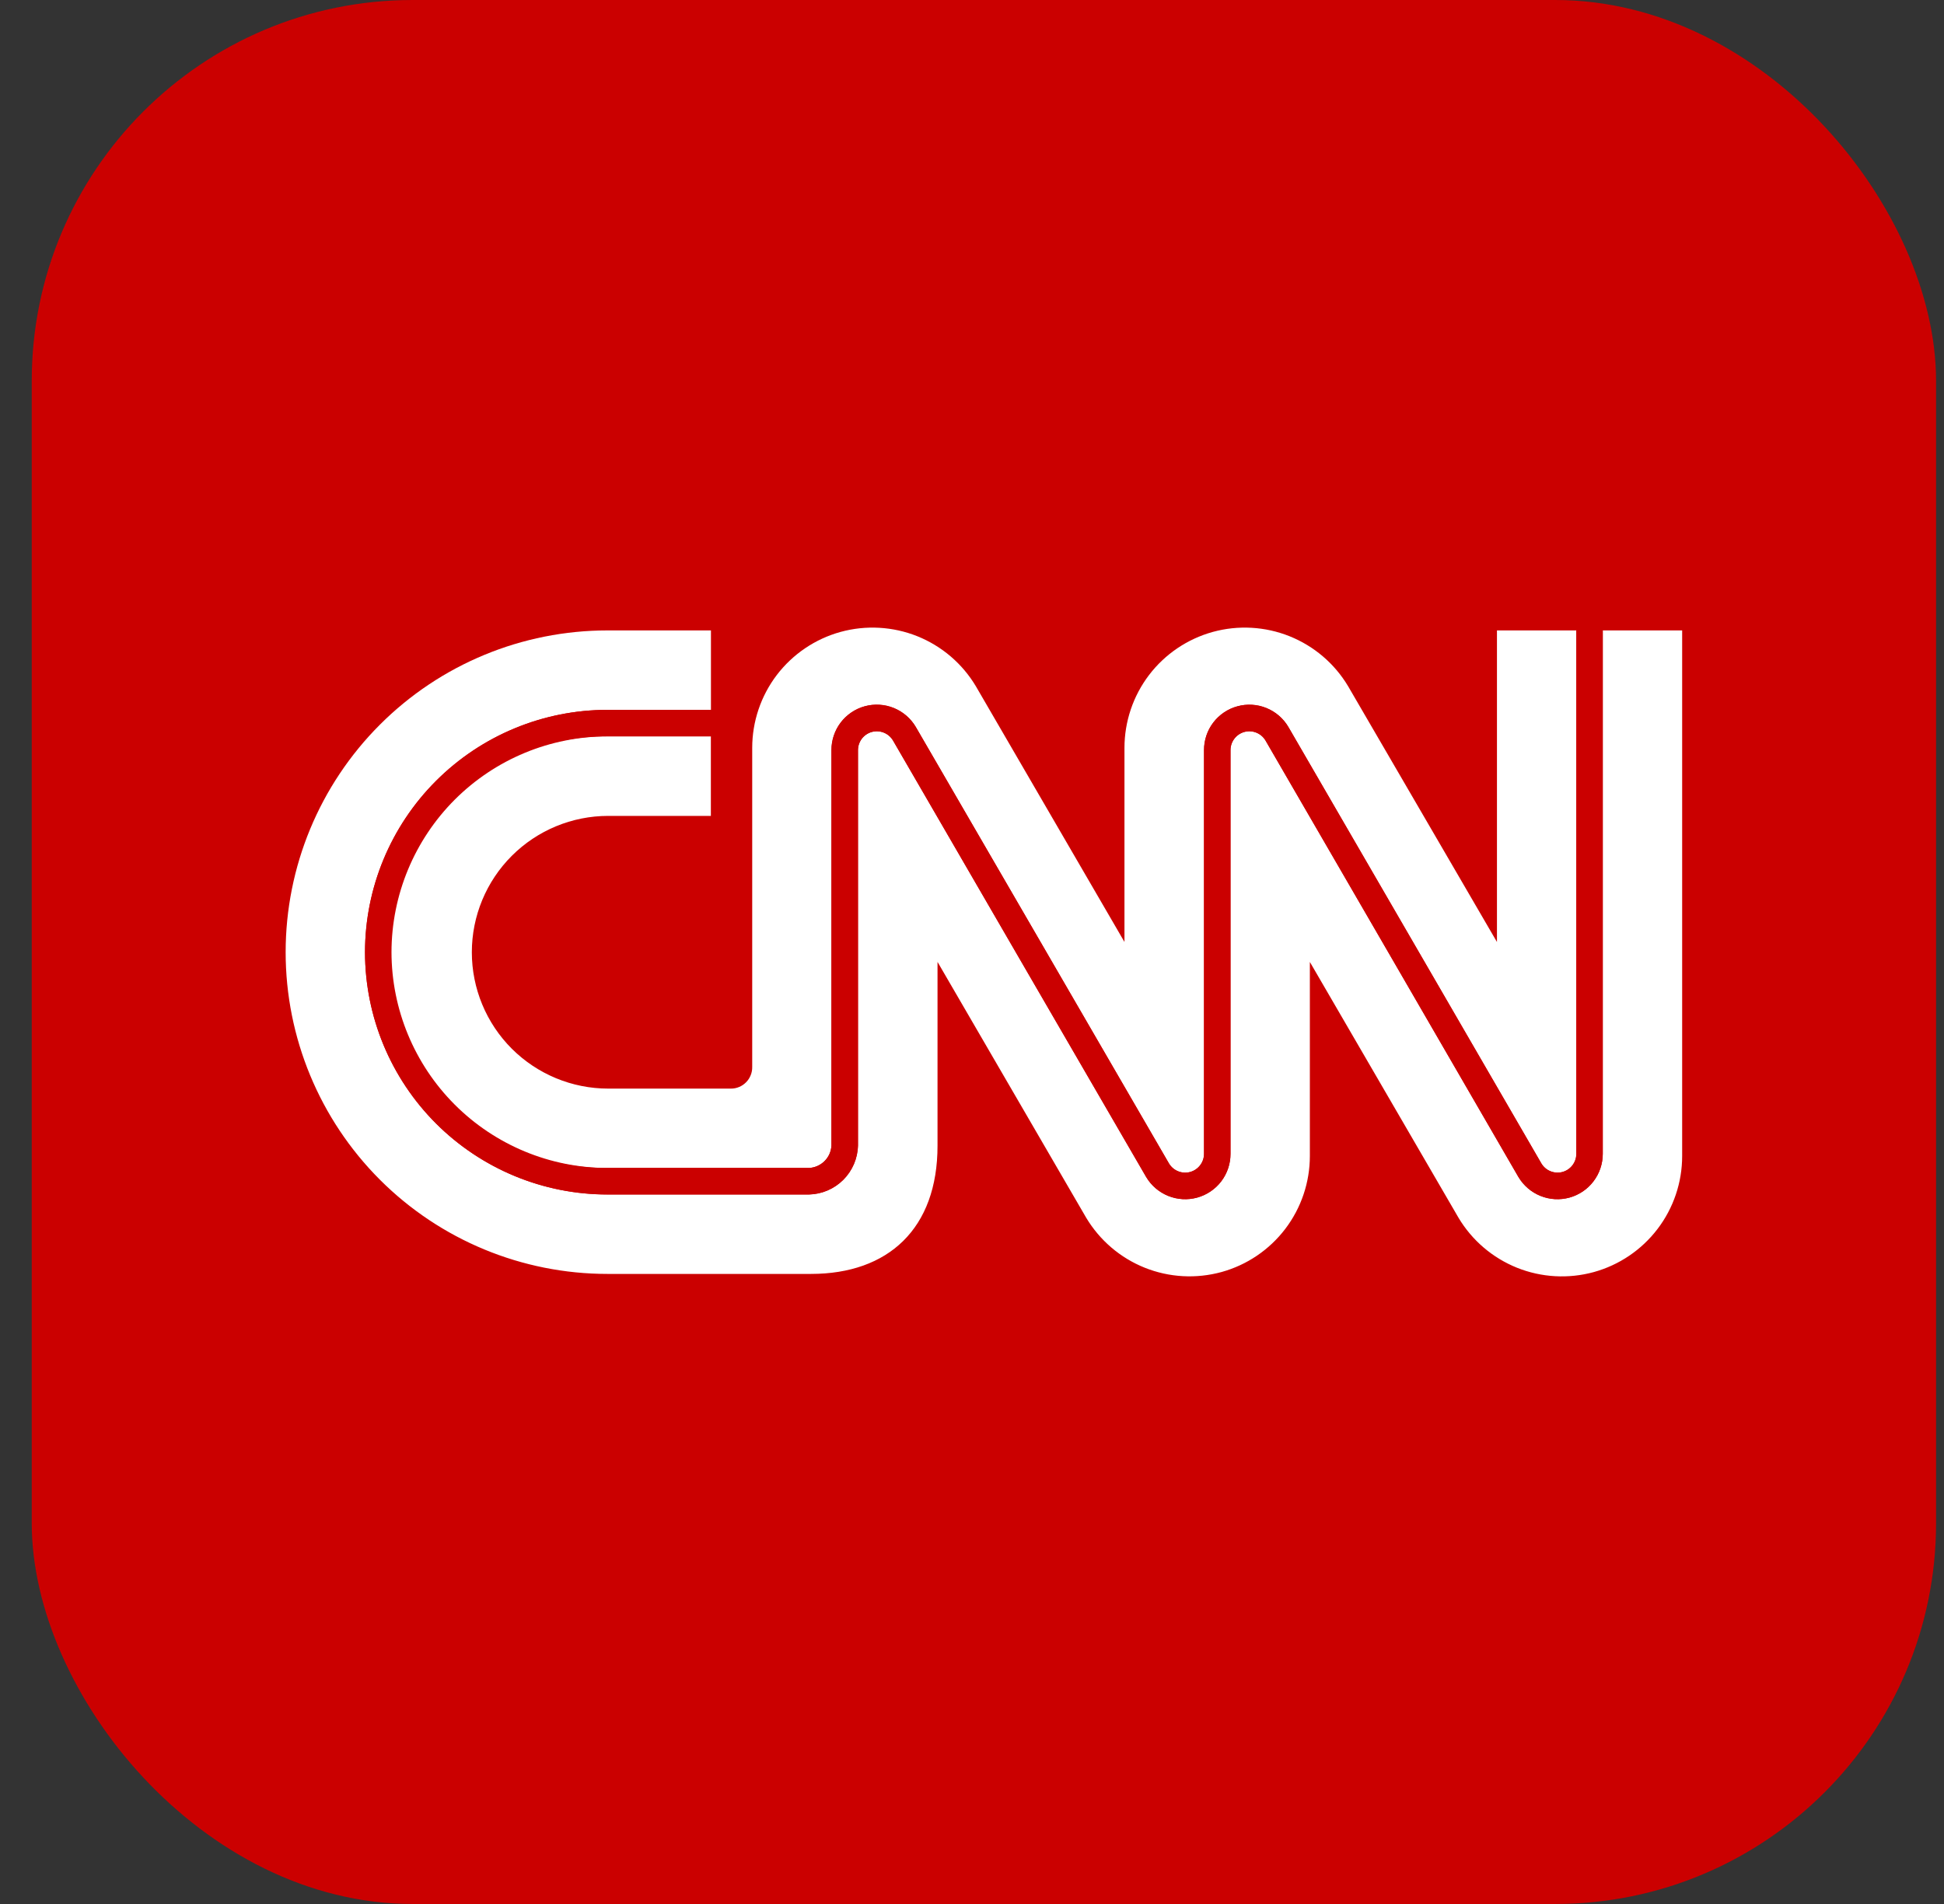
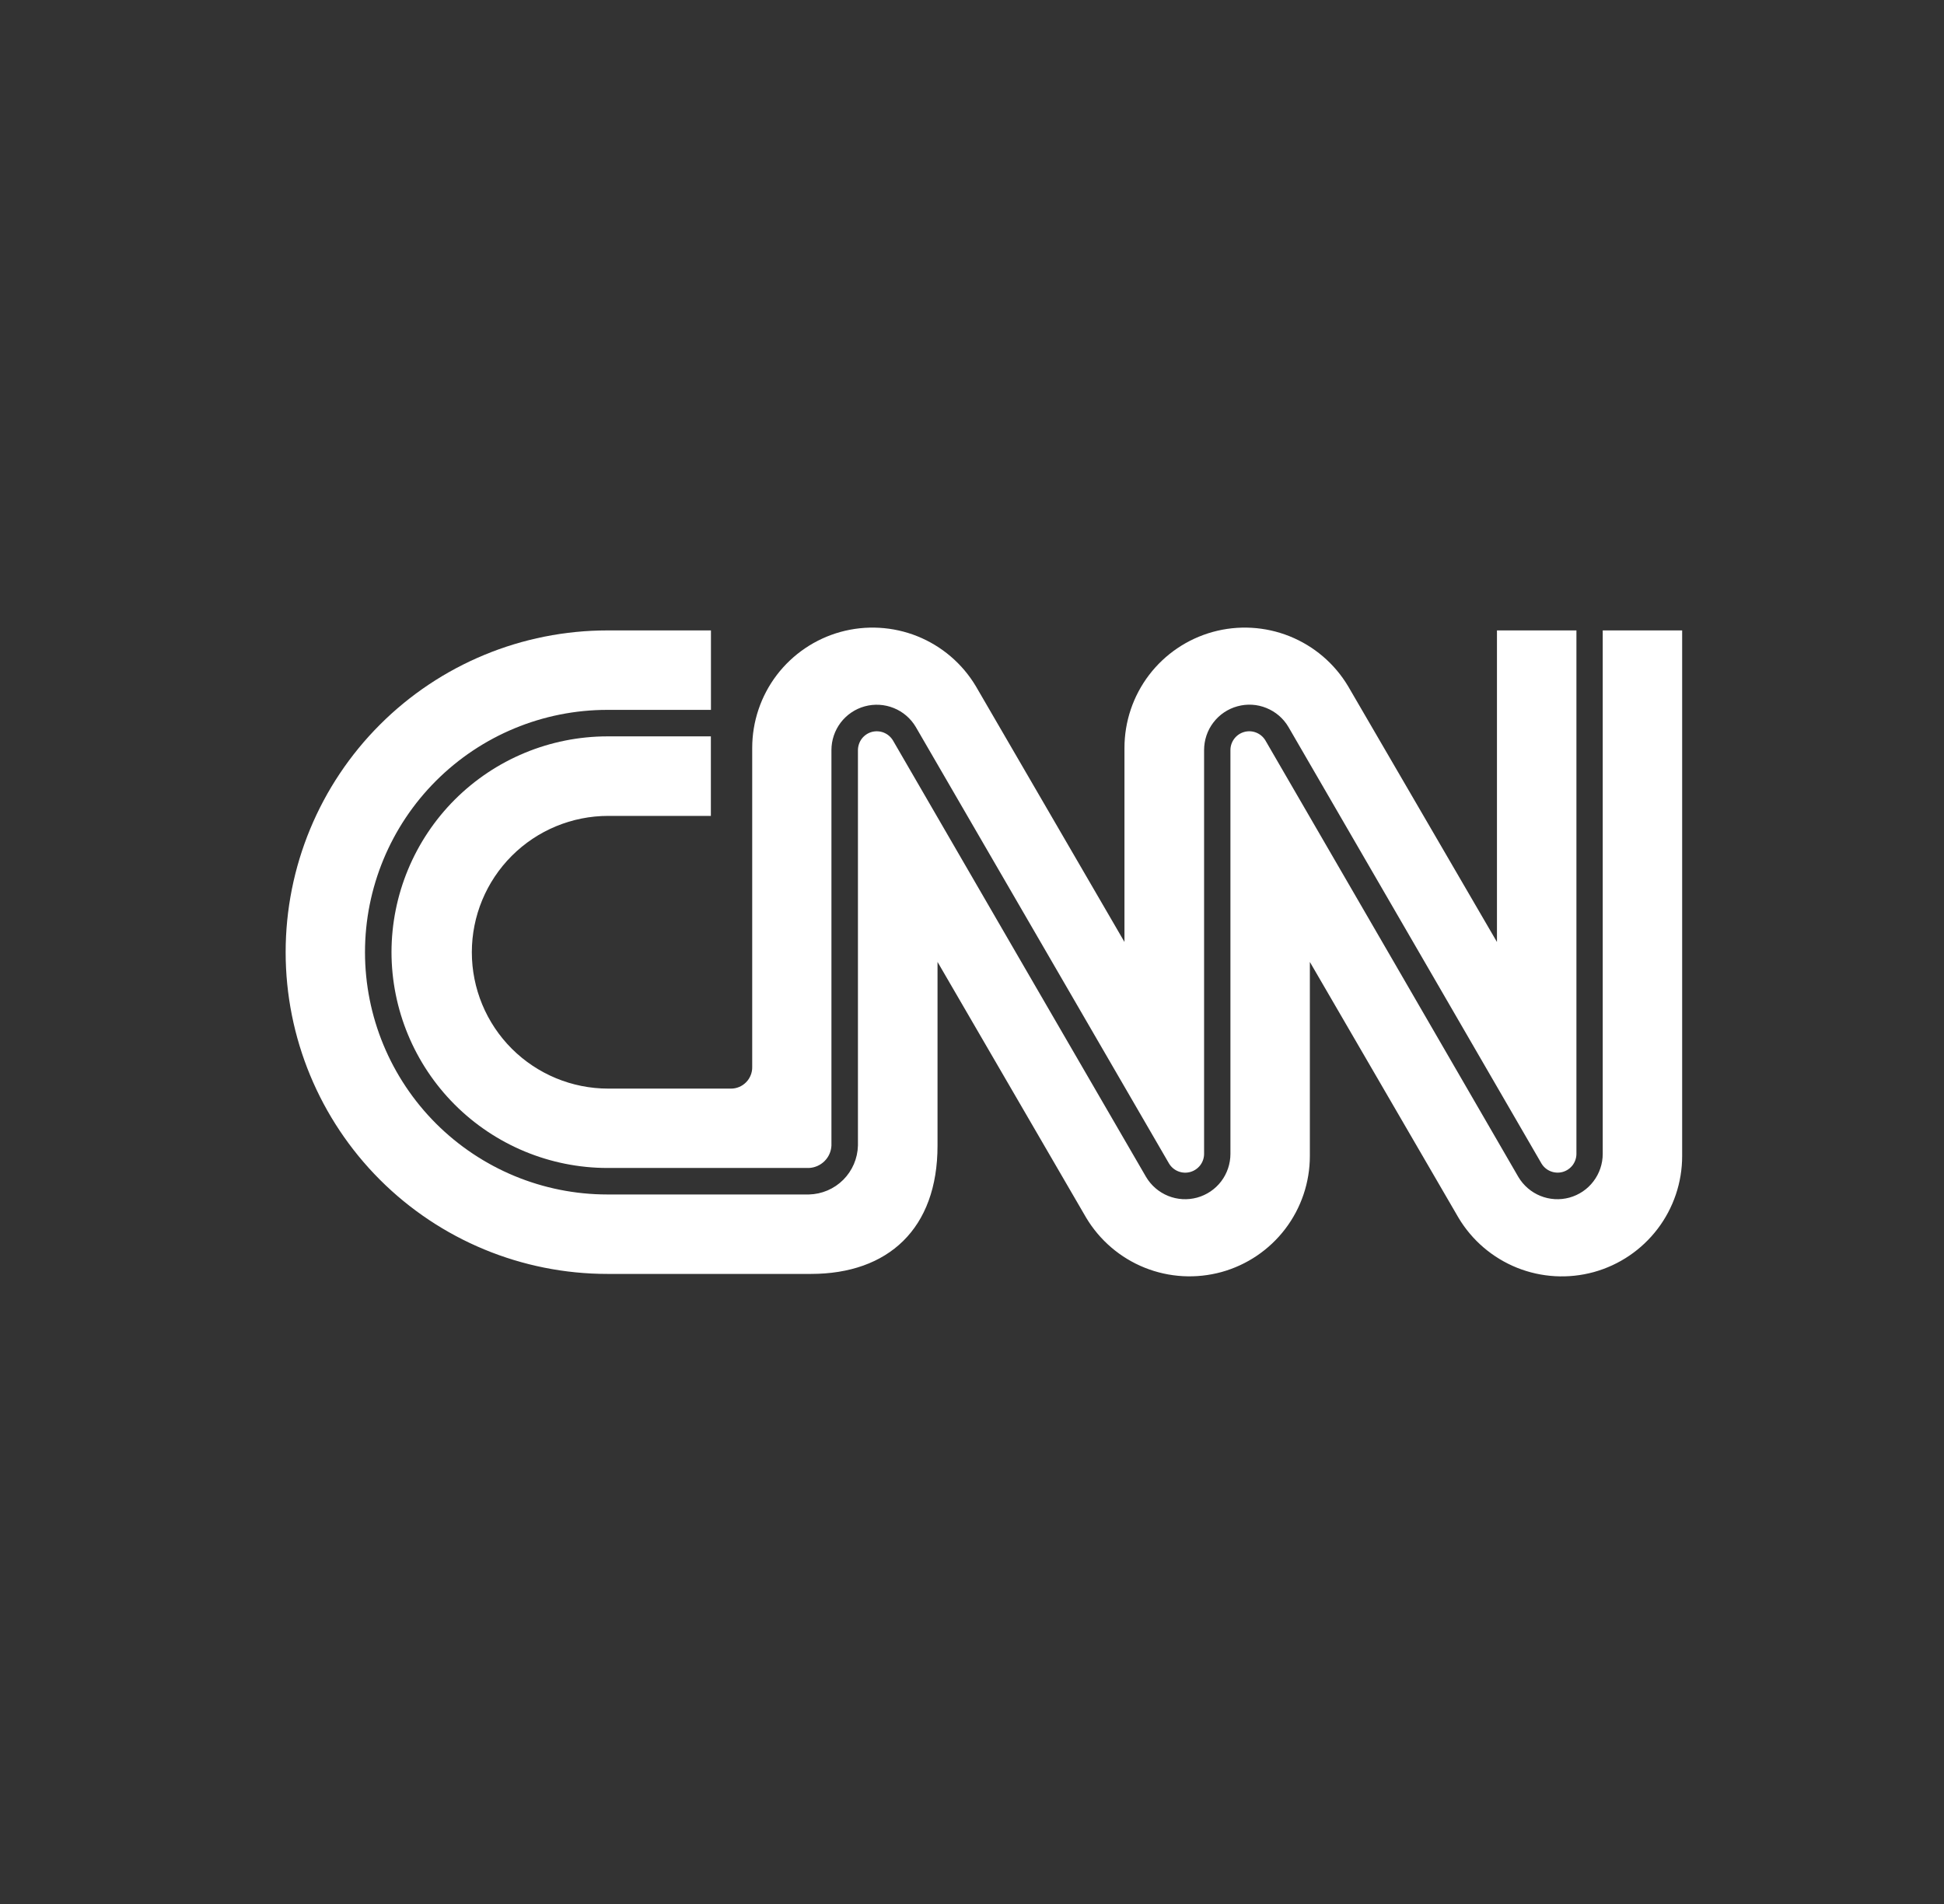
<svg xmlns="http://www.w3.org/2000/svg" width="49" height="48" viewBox="0 0 49 48" fill="none">
  <rect x="0" y="0" width="49" height="48" fill="#333333" stroke="none" />
-   <rect x="0.8" width="48" height="48" rx="9.6" fill="#CB0000" />
  <path d="M9.868 24.004C9.87 25.447 10.444 26.829 11.463 27.849C12.483 28.869 13.866 29.443 15.308 29.445H20.391C20.538 29.438 20.678 29.376 20.783 29.272C20.888 29.168 20.95 29.028 20.957 28.881V18.91C20.957 18.66 21.039 18.416 21.191 18.216C21.343 18.017 21.556 17.873 21.797 17.807C22.039 17.741 22.296 17.756 22.528 17.85C22.761 17.944 22.955 18.111 23.083 18.327L26.276 23.832L29.467 29.334C29.521 29.423 29.602 29.492 29.699 29.53C29.795 29.568 29.902 29.574 30.002 29.546C30.102 29.518 30.19 29.458 30.253 29.376C30.316 29.293 30.35 29.192 30.35 29.088V18.91C30.35 18.66 30.431 18.415 30.583 18.216C30.735 18.016 30.948 17.872 31.19 17.806C31.432 17.739 31.689 17.754 31.921 17.849C32.154 17.943 32.349 18.111 32.476 18.327C32.501 18.37 34.039 21.023 35.667 23.832L38.855 29.334C38.909 29.423 38.99 29.491 39.086 29.529C39.183 29.567 39.289 29.573 39.389 29.545C39.488 29.517 39.576 29.457 39.639 29.375C39.701 29.292 39.735 29.192 39.735 29.088V15.893H37.732V23.748C37.732 23.748 34.098 17.5 33.98 17.3C33.64 16.73 33.122 16.288 32.505 16.04C31.889 15.793 31.209 15.755 30.569 15.931C29.929 16.108 29.364 16.49 28.962 17.018C28.56 17.547 28.343 18.192 28.343 18.856V23.747C28.343 23.747 24.714 17.5 24.597 17.3C24.257 16.73 23.739 16.288 23.123 16.04C22.506 15.793 21.826 15.755 21.186 15.931C20.546 16.108 19.982 16.49 19.579 17.018C19.177 17.547 18.96 18.192 18.96 18.856V26.896C18.962 26.968 18.949 27.039 18.922 27.106C18.896 27.172 18.857 27.233 18.806 27.284C18.756 27.335 18.696 27.376 18.63 27.403C18.564 27.431 18.493 27.445 18.421 27.444H15.331C14.419 27.444 13.545 27.082 12.9 26.438C12.255 25.793 11.893 24.918 11.893 24.007C11.893 23.095 12.255 22.221 12.9 21.576C13.545 20.931 14.419 20.569 15.331 20.569H17.918V18.564H15.308C13.866 18.566 12.483 19.139 11.463 20.159C10.444 21.179 9.87 22.562 9.868 24.004Z" fill="white" />
  <path d="M40.398 15.893V29.088C40.398 29.339 40.316 29.583 40.164 29.782C40.013 29.982 39.8 30.125 39.558 30.192C39.316 30.258 39.059 30.243 38.827 30.149C38.595 30.055 38.4 29.887 38.272 29.672L35.084 24.167C33.528 21.483 31.921 18.709 31.894 18.664C31.84 18.575 31.759 18.507 31.663 18.469C31.567 18.431 31.461 18.425 31.361 18.453C31.261 18.481 31.173 18.541 31.111 18.623C31.048 18.706 31.014 18.806 31.014 18.91V29.088C31.014 29.339 30.932 29.583 30.781 29.782C30.629 29.982 30.416 30.125 30.174 30.192C29.932 30.258 29.675 30.243 29.443 30.149C29.211 30.055 29.016 29.887 28.888 29.672C28.863 29.628 27.323 26.976 25.695 24.167L22.506 18.664C22.452 18.576 22.371 18.507 22.275 18.469C22.178 18.431 22.072 18.426 21.972 18.453C21.873 18.481 21.785 18.541 21.722 18.623C21.66 18.706 21.626 18.807 21.625 18.91V28.88C21.617 29.205 21.484 29.514 21.255 29.743C21.025 29.973 20.716 30.105 20.391 30.113H15.309C13.688 30.113 12.135 29.469 10.989 28.324C9.844 27.178 9.2 25.625 9.2 24.005C9.2 22.385 9.844 20.831 10.989 19.686C12.135 18.54 13.688 17.896 15.309 17.896H17.92V15.893H15.312C13.16 15.893 11.097 16.747 9.576 18.269C8.055 19.79 7.2 21.853 7.2 24.005C7.2 26.156 8.055 28.219 9.576 29.741C11.097 31.262 13.16 32.116 15.312 32.116H20.441C22.384 32.116 23.634 30.979 23.631 28.878V24.25C23.631 24.25 27.286 30.542 27.378 30.699C27.719 31.269 28.237 31.712 28.853 31.959C29.469 32.206 30.149 32.244 30.79 32.068C31.43 31.891 31.994 31.509 32.396 30.981C32.798 30.453 33.016 29.807 33.016 29.143V24.251C33.016 24.251 36.645 30.499 36.763 30.7C37.103 31.27 37.621 31.712 38.237 31.96C38.853 32.207 39.534 32.245 40.174 32.069C40.814 31.892 41.378 31.51 41.78 30.982C42.183 30.453 42.4 29.808 42.4 29.144V15.893H40.398Z" fill="white" />
-   <path d="M9.201 24.004C9.202 25.624 9.846 27.177 10.991 28.323C12.137 29.468 13.69 30.113 15.309 30.114H20.392C20.717 30.106 21.026 29.974 21.256 29.745C21.486 29.515 21.619 29.206 21.627 28.882V18.91C21.627 18.807 21.661 18.706 21.724 18.623C21.786 18.541 21.874 18.481 21.974 18.453C22.074 18.426 22.18 18.431 22.276 18.469C22.372 18.507 22.453 18.576 22.507 18.664L25.699 24.167L28.892 29.672C29.019 29.887 29.214 30.055 29.447 30.149C29.679 30.243 29.936 30.258 30.177 30.192C30.419 30.125 30.632 29.981 30.784 29.782C30.936 29.582 31.018 29.339 31.017 29.088V18.91C31.017 18.807 31.051 18.706 31.114 18.623C31.177 18.541 31.264 18.481 31.364 18.453C31.464 18.426 31.57 18.431 31.666 18.469C31.763 18.507 31.844 18.576 31.898 18.664C31.924 18.711 33.531 21.483 35.086 24.167C36.713 26.975 38.25 29.628 38.274 29.672C38.402 29.887 38.597 30.055 38.829 30.149C39.061 30.243 39.318 30.258 39.56 30.192C39.801 30.125 40.015 29.981 40.166 29.782C40.318 29.582 40.4 29.339 40.4 29.088V15.893H39.731V29.087C39.731 29.191 39.698 29.292 39.635 29.374C39.572 29.457 39.485 29.517 39.385 29.545C39.285 29.573 39.179 29.567 39.083 29.529C38.986 29.491 38.905 29.422 38.851 29.334L35.663 23.832C34.035 21.023 32.499 18.37 32.472 18.327C32.345 18.111 32.15 17.944 31.918 17.849C31.685 17.756 31.428 17.741 31.187 17.807C30.945 17.873 30.732 18.017 30.58 18.216C30.428 18.416 30.346 18.66 30.347 18.91V29.087C30.347 29.191 30.313 29.292 30.25 29.374C30.188 29.457 30.1 29.517 30 29.545C29.9 29.573 29.794 29.567 29.698 29.529C29.602 29.491 29.52 29.422 29.466 29.334L26.276 23.83C24.647 21.022 23.109 18.368 23.083 18.326C22.956 18.11 22.761 17.942 22.528 17.847C22.296 17.753 22.039 17.738 21.797 17.804C21.555 17.87 21.342 18.015 21.19 18.214C21.038 18.414 20.957 18.658 20.957 18.909V28.88C20.95 29.028 20.888 29.168 20.783 29.272C20.678 29.376 20.538 29.438 20.391 29.445H15.308C14.589 29.452 13.876 29.316 13.21 29.045C12.545 28.775 11.939 28.375 11.428 27.869C10.918 27.363 10.512 26.762 10.236 26.098C9.959 25.435 9.817 24.723 9.817 24.004C9.817 23.286 9.959 22.574 10.236 21.911C10.512 21.247 10.918 20.645 11.428 20.139C11.939 19.634 12.545 19.234 13.21 18.963C13.876 18.693 14.589 18.557 15.308 18.564H17.917V17.895H15.309C13.69 17.897 12.137 18.541 10.992 19.687C9.847 20.832 9.203 22.385 9.201 24.004Z" fill="#CB0000" />
</svg>